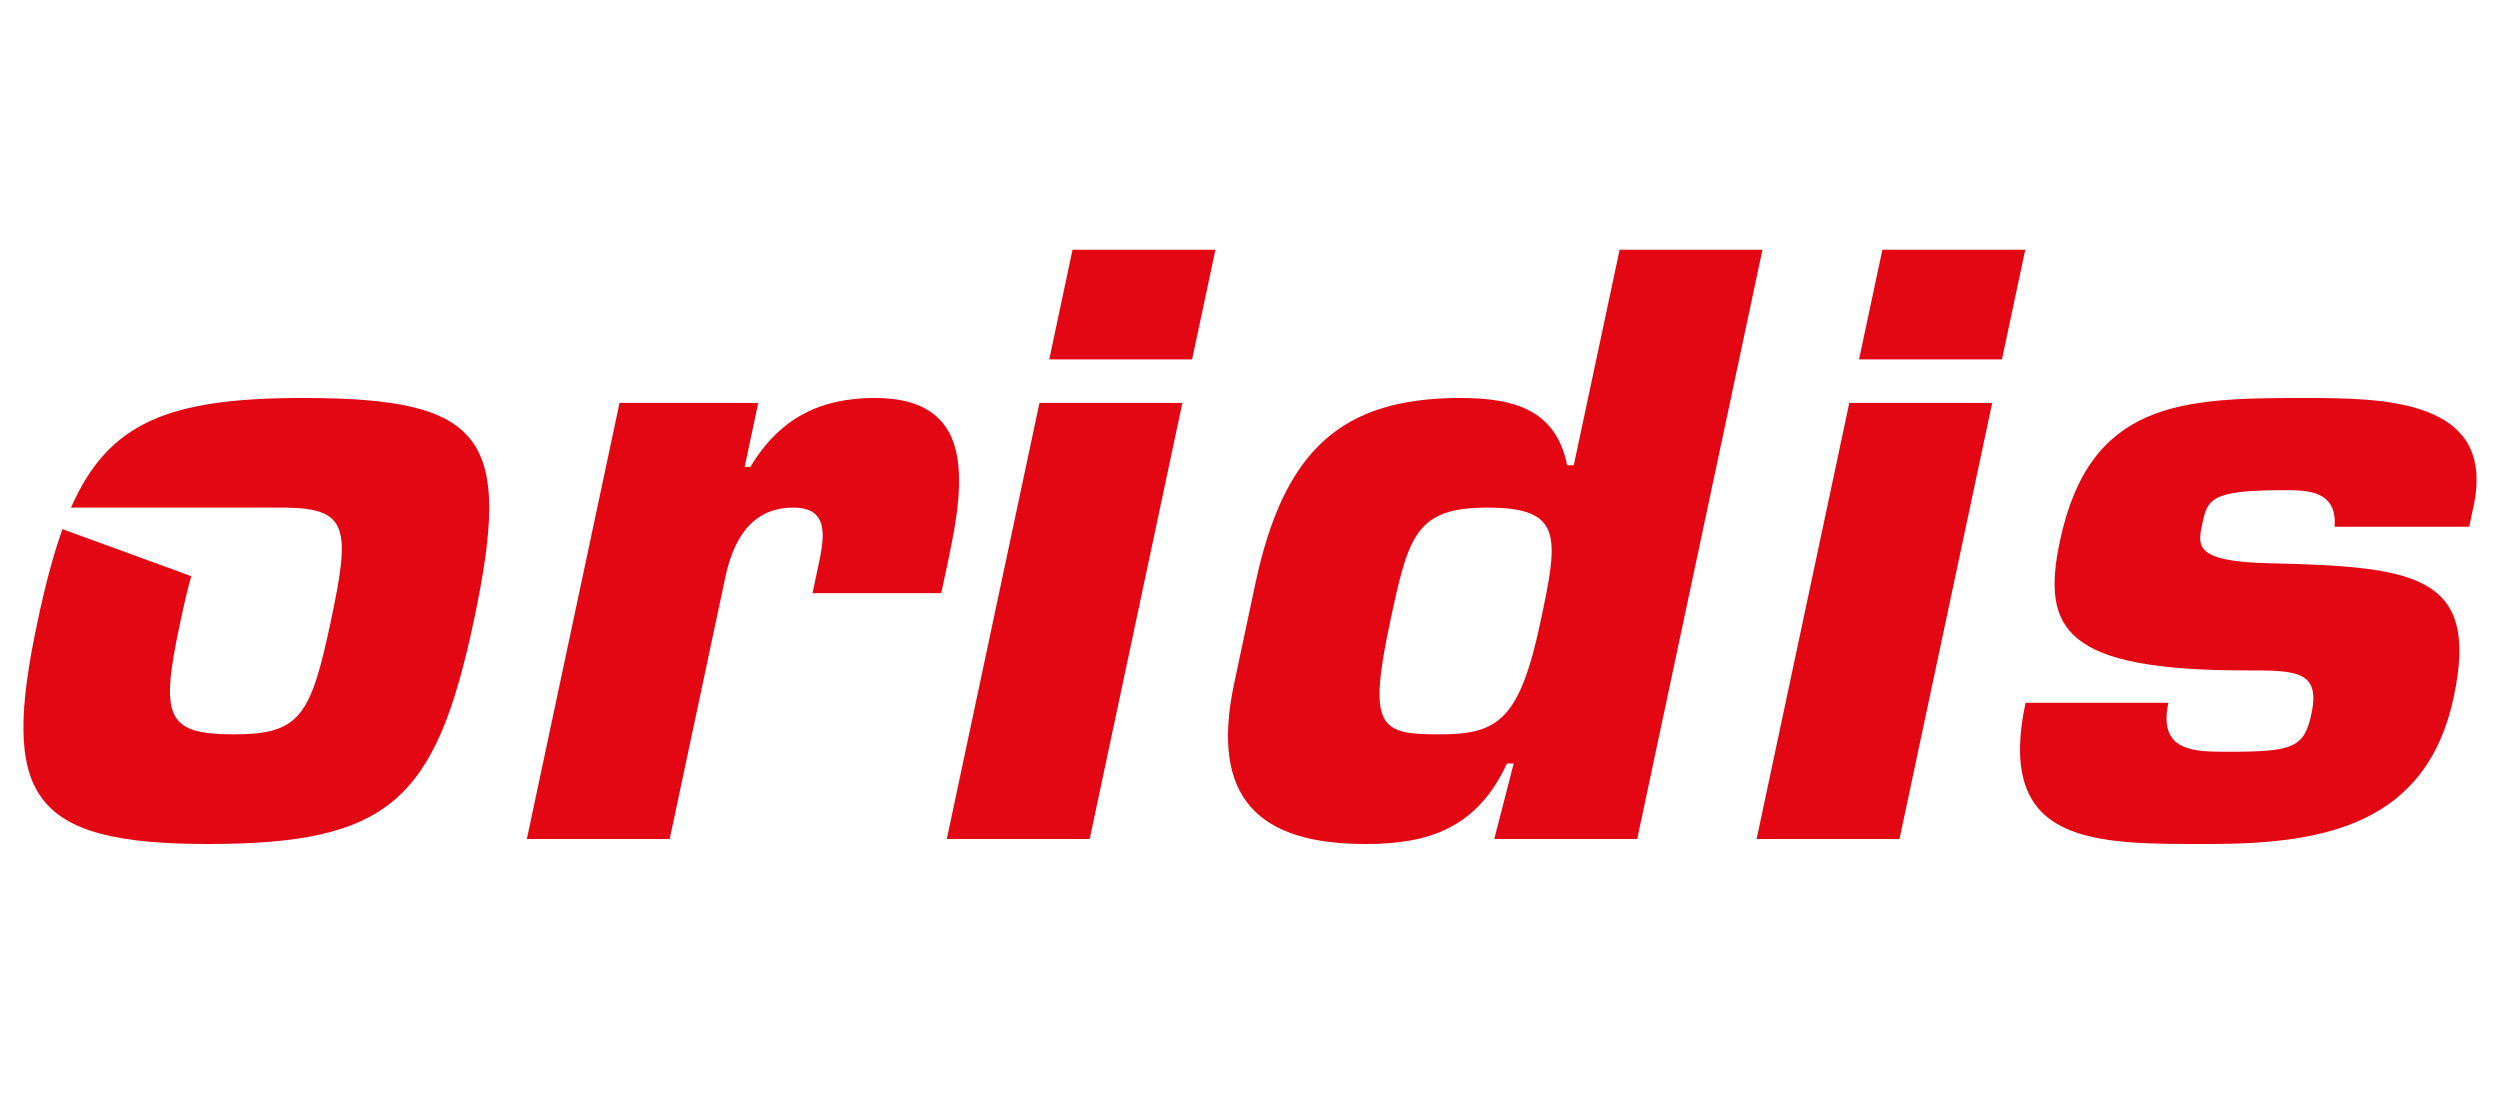
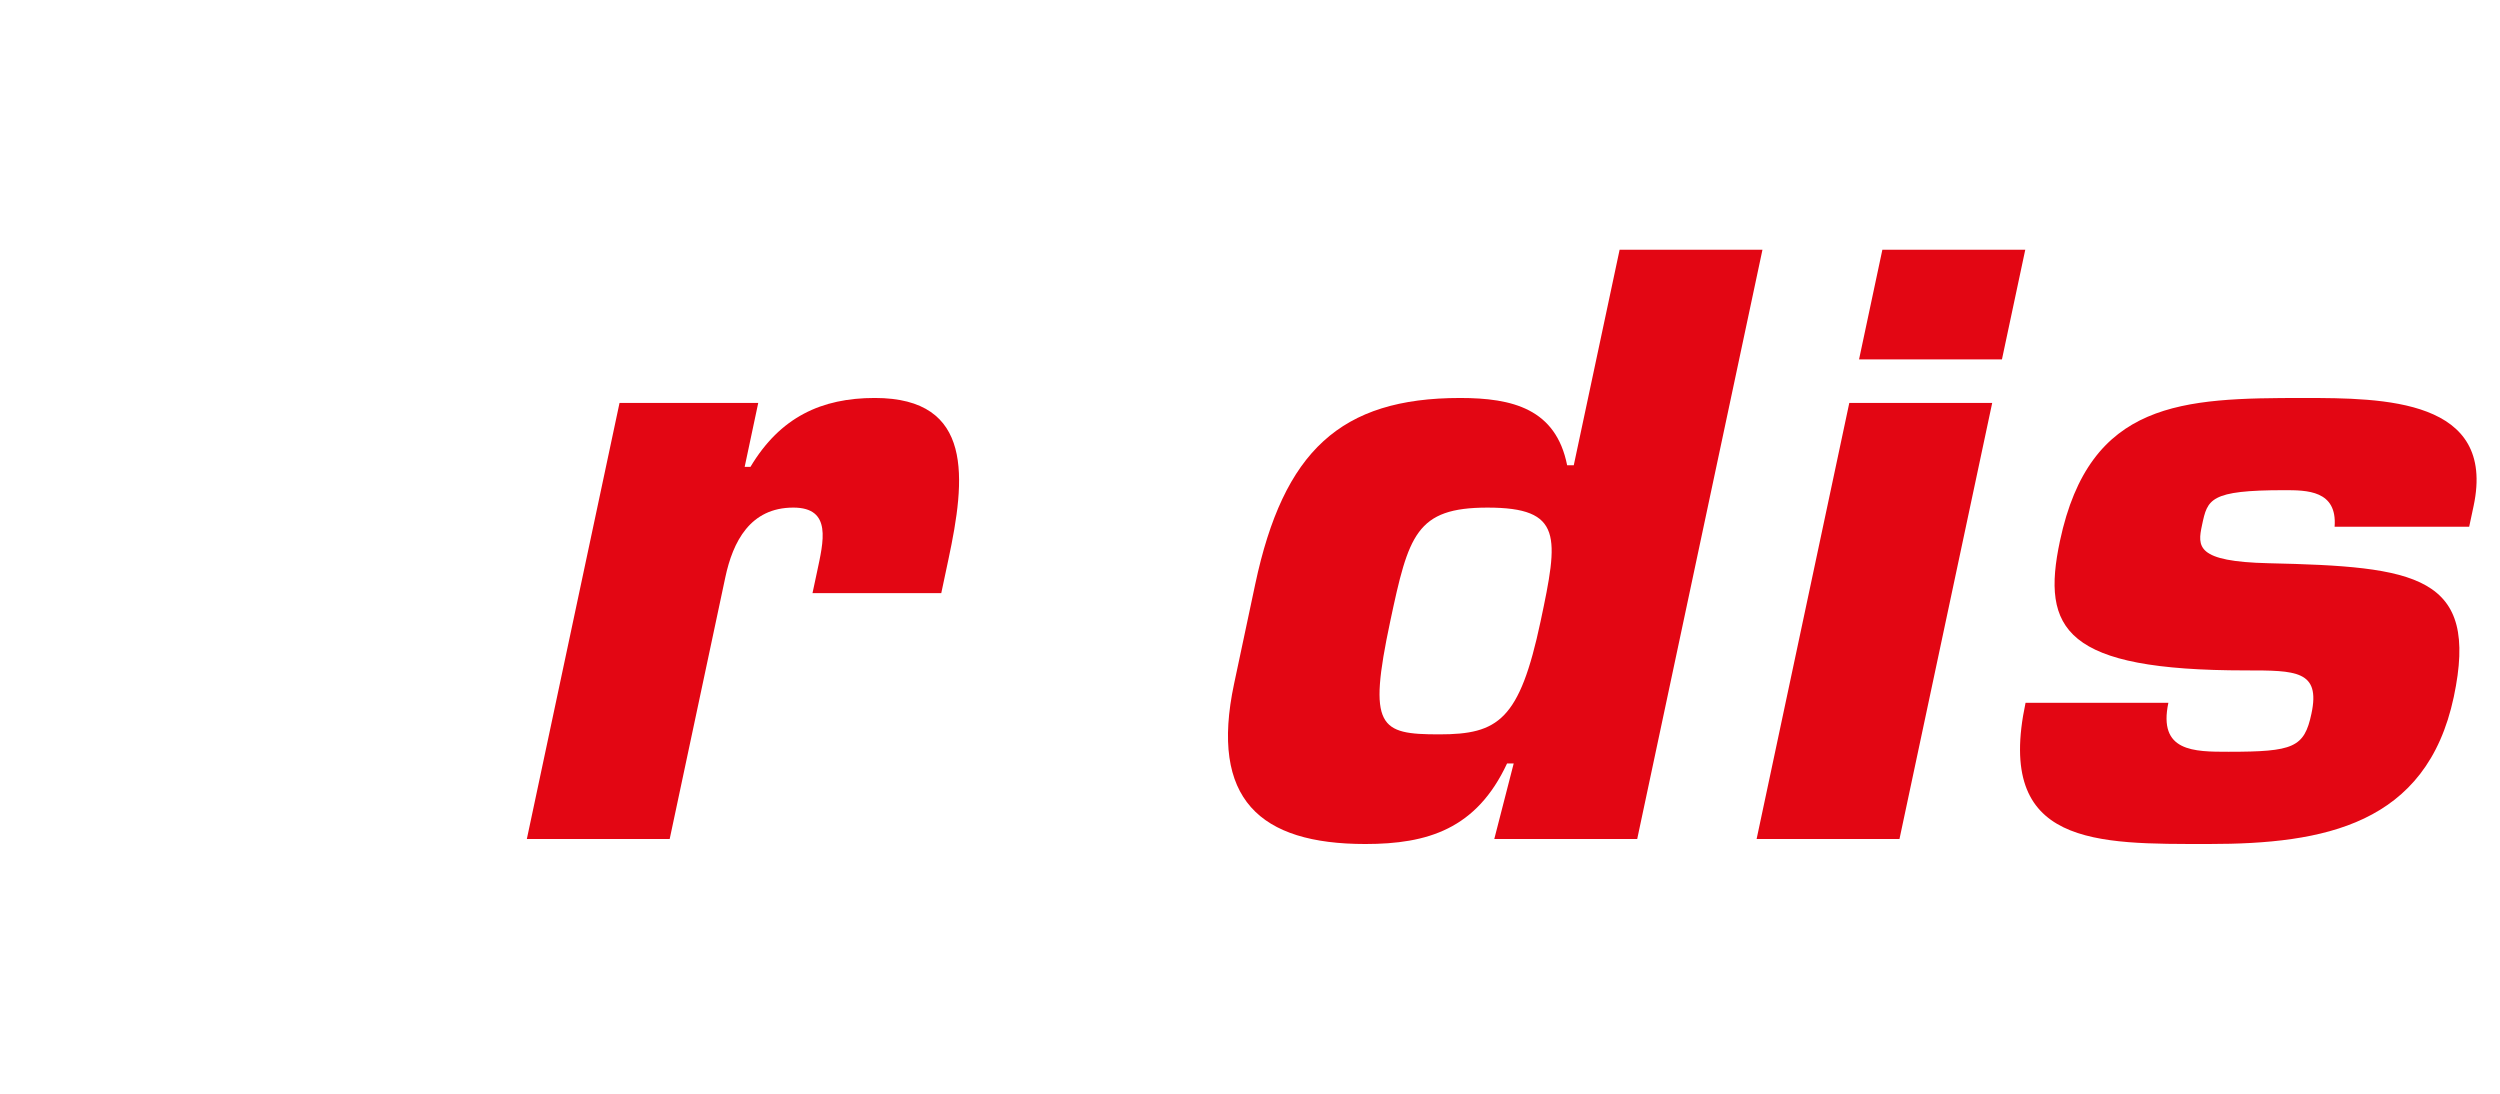
<svg xmlns="http://www.w3.org/2000/svg" version="1.1" id="Oridis" x="0px" y="0px" viewBox="0 0 400 175" style="enable-background:new 0 0 400 175;" xml:space="preserve">
  <g>
    <g>
      <path style="fill:#E30613;" d="M261.954,134.236h-22.868l3.107-12.085h-1.062c-4.89,10.496-12.709,12.89-22.674,12.89    c-16.886,0-24.929-7.178-21-25.65l3.385-15.946c4.523-21.262,13.641-29.768,32.782-29.768c8.372,0,15.318,1.724,17.118,10.761    h1.062l7.335-34.481h22.855L261.954,134.236 M230.289,117.498c9.434,0,12.844-2.264,16.203-18.075    c2.879-13.556,3.608-18.206-8.494-18.206c-11.427,0-12.629,4.384-15.563,18.206C218.815,116.436,220.716,117.498,230.289,117.498" />
      <path style="fill:#E30613;" d="M373.537,84.275c0.447-5.846-4.468-5.846-8.06-5.846c-11.967,0-12.275,1.458-13.151,5.577    c-0.738,3.461-0.974,5.847,10.665,6.112c23.546,0.531,33.76,1.867,29.612,21.401c-4.354,20.465-20.819,23.521-39.163,23.521    c-18.079,0-34.24,0.405-29.351-22.589h22.851c-1.661,7.832,4.055,7.832,9.64,7.832c10.365,0,12.106-0.662,13.253-6.108    c1.475-6.909-2.512-6.909-10.483-6.909c-28.984,0-32.778-6.513-29.755-20.73c4.78-22.459,19.618-22.859,39.016-22.859    c12.759,0,30.813,0.131,27.167,17.274l-0.708,3.326H373.537" />
-       <path style="fill:#E30613;" d="M48.437,63.677c-21.531,0-31.096,3.933-37.073,17.54h33.743h0.535c0.046,0,0.084,0.004,0.126,0.004    c9.977,0.135,10.31,3.381,7.157,18.201c-3.216,15.15-4.902,18.075-15.533,18.075c-11.031,0-11.744-2.925-8.523-18.075    c0.599-2.812,1.151-5.202,1.728-7.238l-20.604-7.52c-1.484,4.135-2.757,9.004-3.979,14.757    c-5.939,27.909-1.328,35.619,27.251,35.619c28.971,0,36.42-6.909,42.523-35.619C82.066,69.924,77.678,63.677,48.437,63.677" />
      <polygon style="fill:#E30613;" points="303.917,134.238 281.058,134.238 295.887,64.472 318.751,64.472   " />
      <polygon style="fill:#E30613;" points="320.312,57.502 297.449,57.502 301.179,39.958 324.042,39.958   " />
-       <path style="fill:#E30613;" d="M130.709,91.584c1.041-4.915,2.47-10.369-3.777-10.369c-6.913,0-9.67,5.455-10.884,11.166    l-8.898,41.857H84.295l14.829-69.766h22.193l-2.171,10.23h0.927c4.755-7.975,11.385-11.027,19.892-11.027    c15.95,0,14.513,13.025,11.794,25.78l-1.155,5.446H130L130.709,91.584" />
-       <polygon style="fill:#E30613;" points="174.35,134.238 151.487,134.238 166.312,64.472 189.179,64.472   " />
-       <polygon style="fill:#E30613;" points="190.736,57.502 167.881,57.502 171.603,39.958 194.466,39.958   " />
+       <path style="fill:#E30613;" d="M130.709,91.584c1.041-4.915,2.47-10.369-3.777-10.369c-6.913,0-9.67,5.455-10.884,11.166    l-8.898,41.857H84.295l14.829-69.766h22.193l-2.171,10.23h0.927c4.755-7.975,11.385-11.027,19.892-11.027    c15.95,0,14.513,13.025,11.794,25.78l-1.155,5.446H130" />
    </g>
  </g>
</svg>